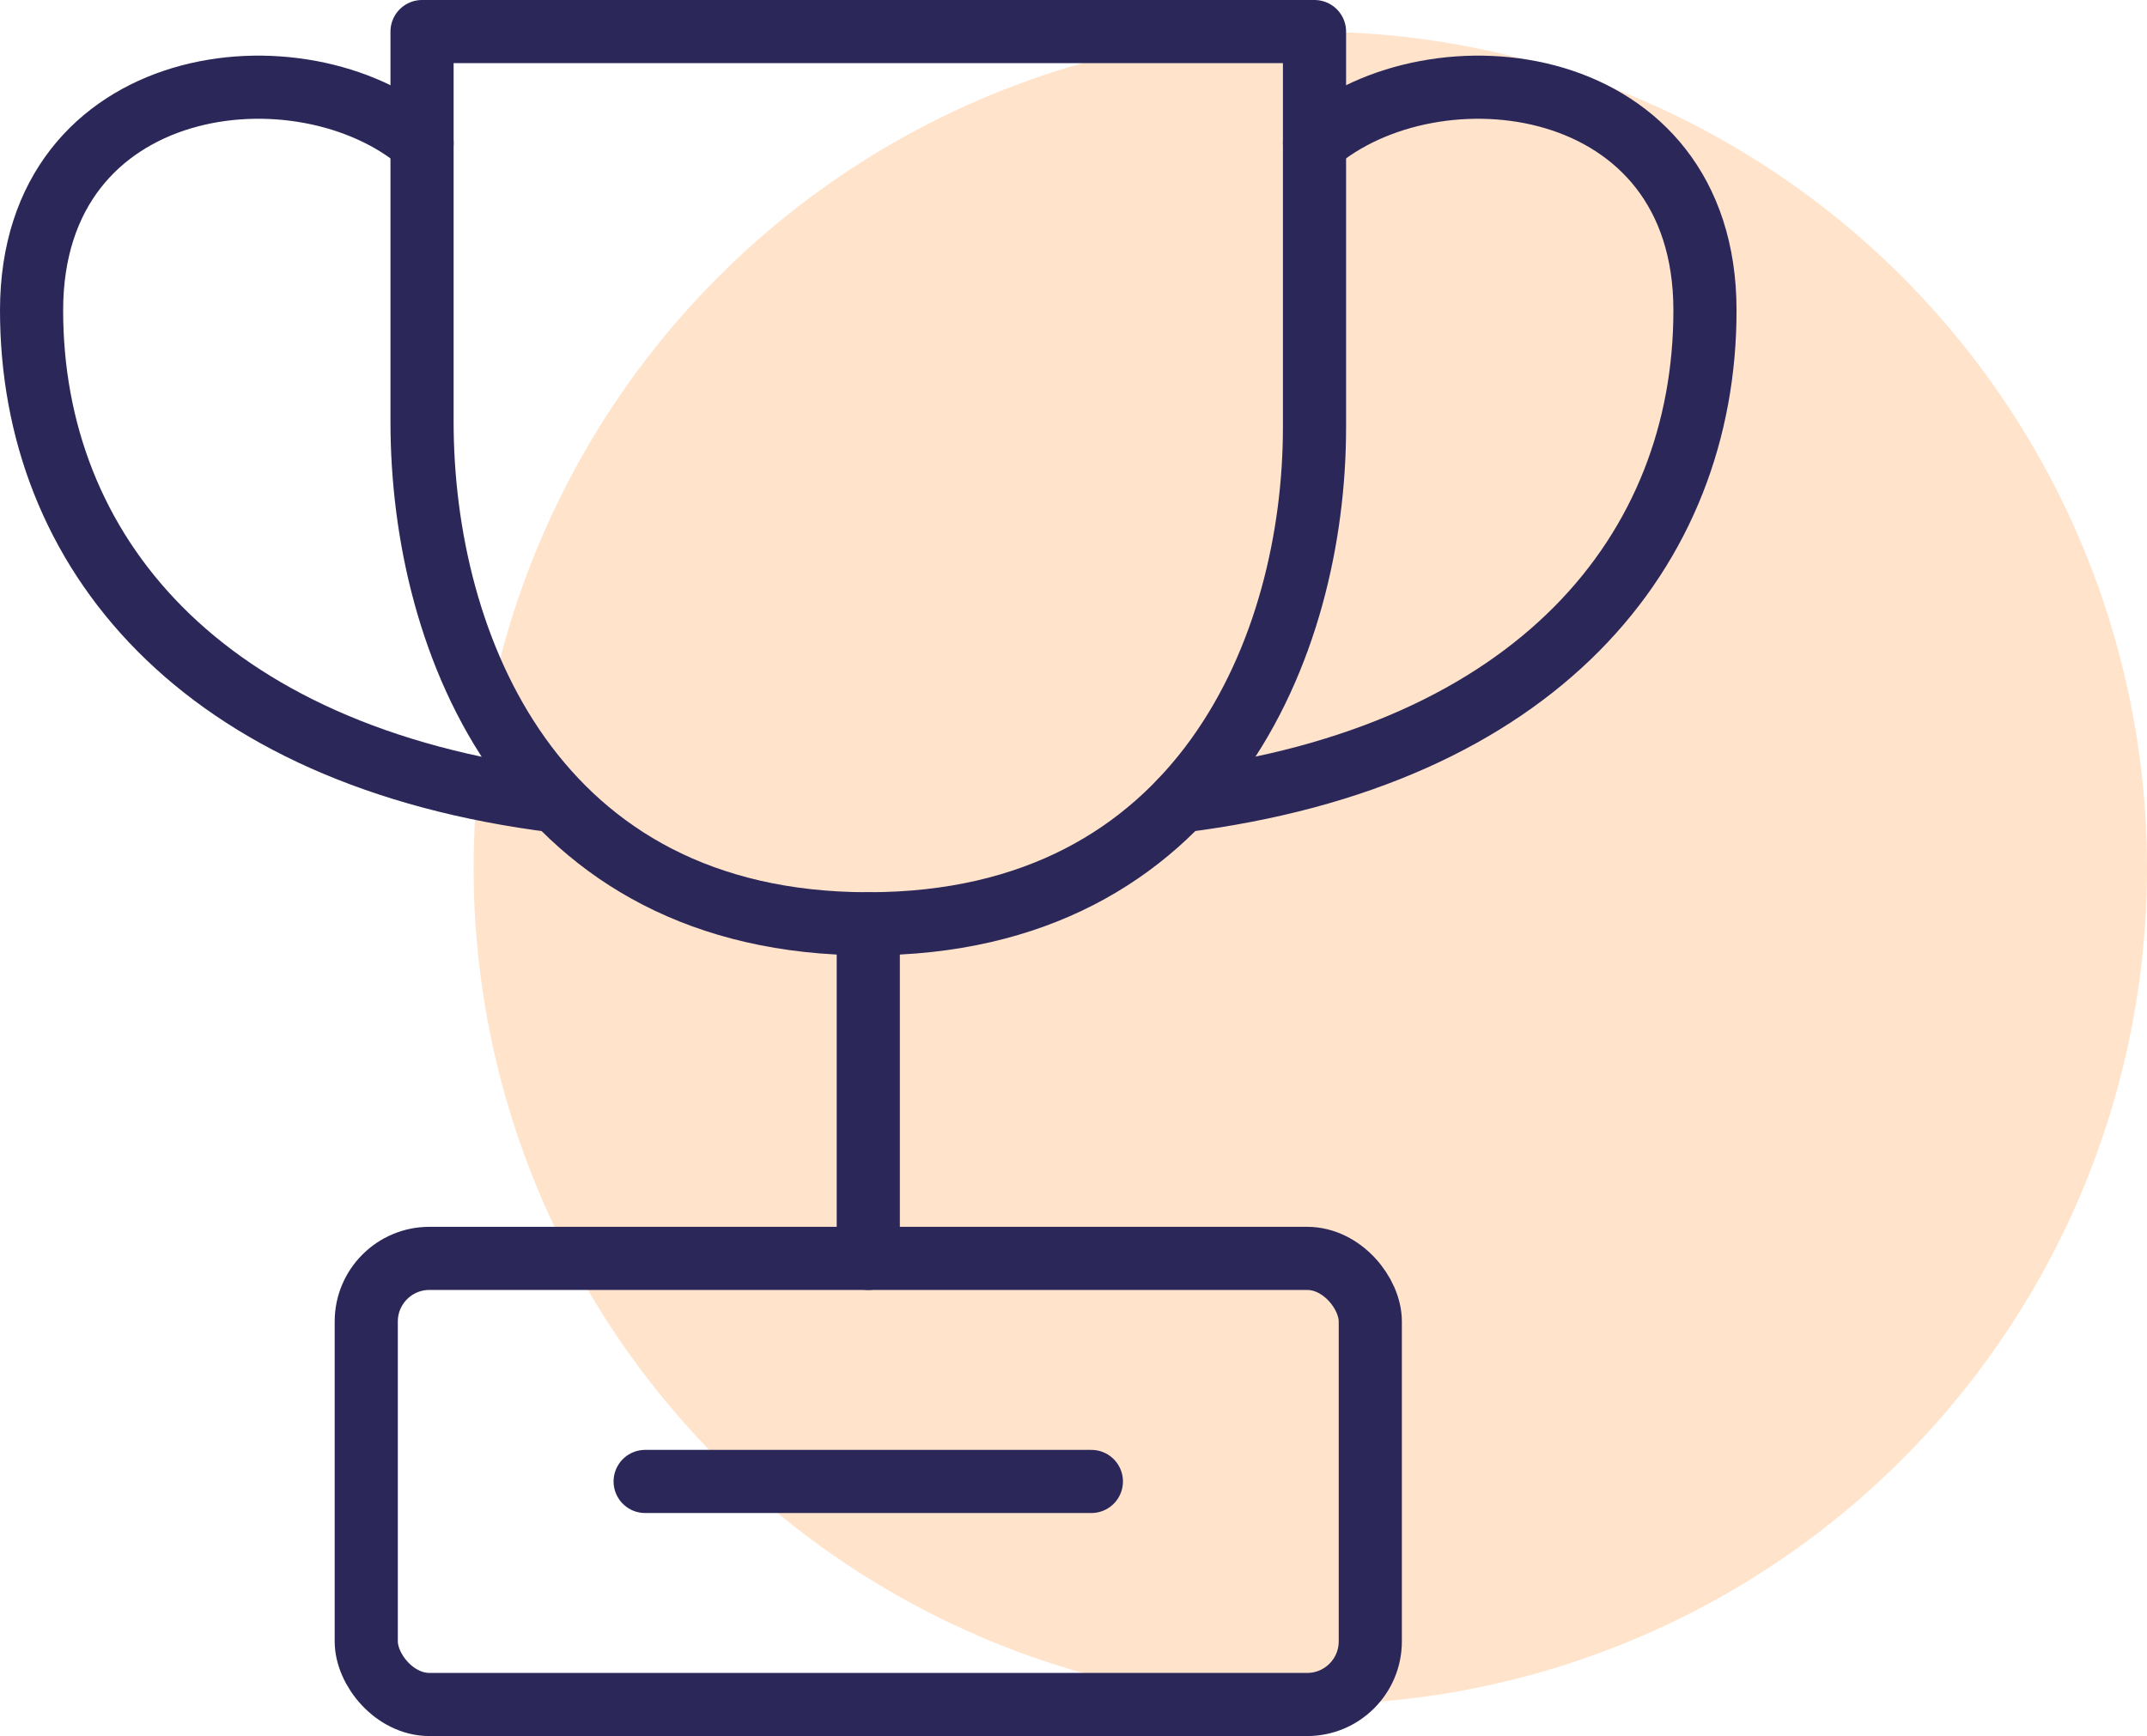
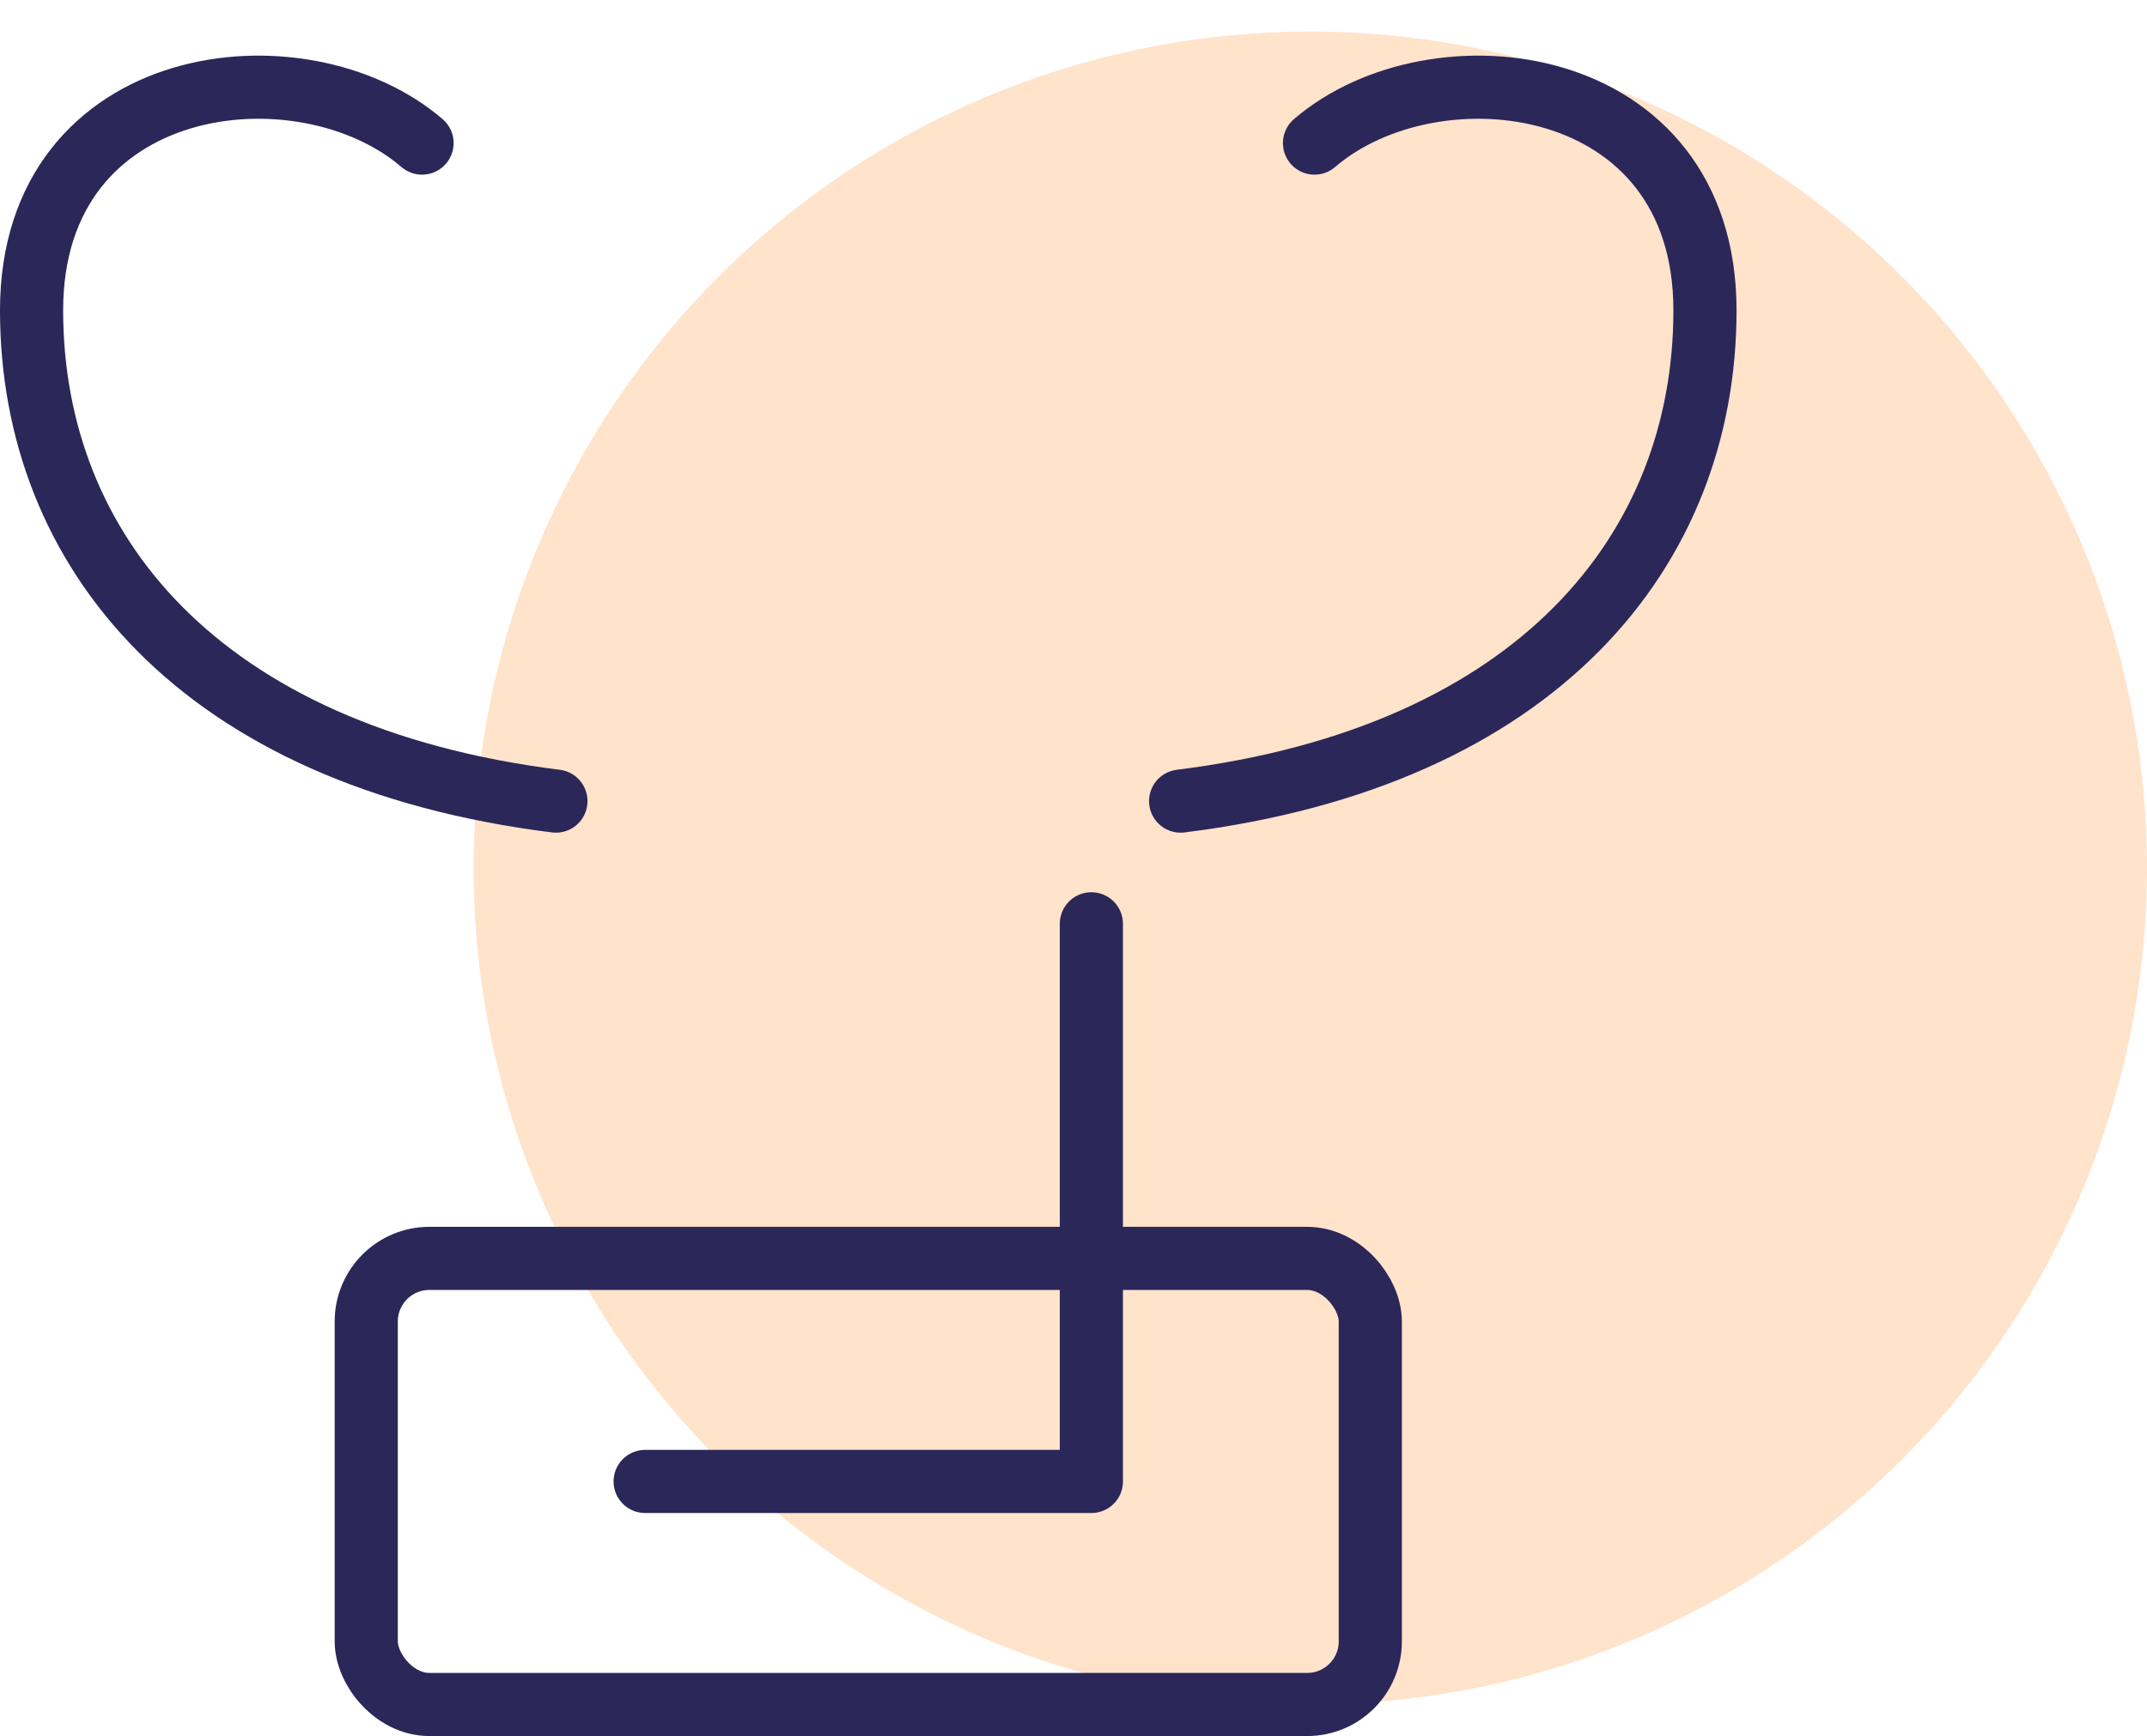
<svg xmlns="http://www.w3.org/2000/svg" viewBox="0 0 68 55">
  <defs>
    <style>.cls-2{fill:none;stroke:#2b2759;stroke-linecap:round;stroke-linejoin:round;stroke-miterlimit:10;stroke-width:2px}</style>
  </defs>
  <g id="champion-bg" transform="translate(-365 -8458)">
    <circle id="Ellipse_543" data-name="Ellipse 543" cx="26.5" cy="26.5" r="26.5" transform="translate(380 8459)" fill="#FFE3CB" />
    <g id="champion-2842_fcb453b6-d2d7-4d18-b67f-ecc793150b3f" transform="translate(364 8457)">
      <rect id="layer2" class="cls-2" width="31.8" height="14.133" rx="2" transform="translate(12.6 40.867)" />
-       <path id="layer2-2" data-name="layer2" class="cls-2" d="M24 51.667h14.133M31.067 44.6V34" transform="translate(-2.567 -3.733)" />
+       <path id="layer2-2" data-name="layer2" class="cls-2" d="M24 51.667h14.133V34" transform="translate(-2.567 -3.733)" />
      <path id="layer1-1-2" class="cls-2" d="M14.367 5.766C10.568 2.5 2 3.469 2 11.066S7.3 25.2 18.607 26.613M42.633 5.766C46.432 2.5 55 3.469 55 11.066S49.7 25.2 38.393 26.613" transform="translate(0 -.233)" />
-       <path id="layer1-1-2-2" data-name="layer1-1-2" class="cls-2" d="M30.133 30.267c10.6 0 14.133-8.833 14.133-15.723V2H16v12.367c0 7.066 3.533 15.9 14.133 15.9z" transform="translate(-1.633)" />
    </g>
  </g>
</svg>